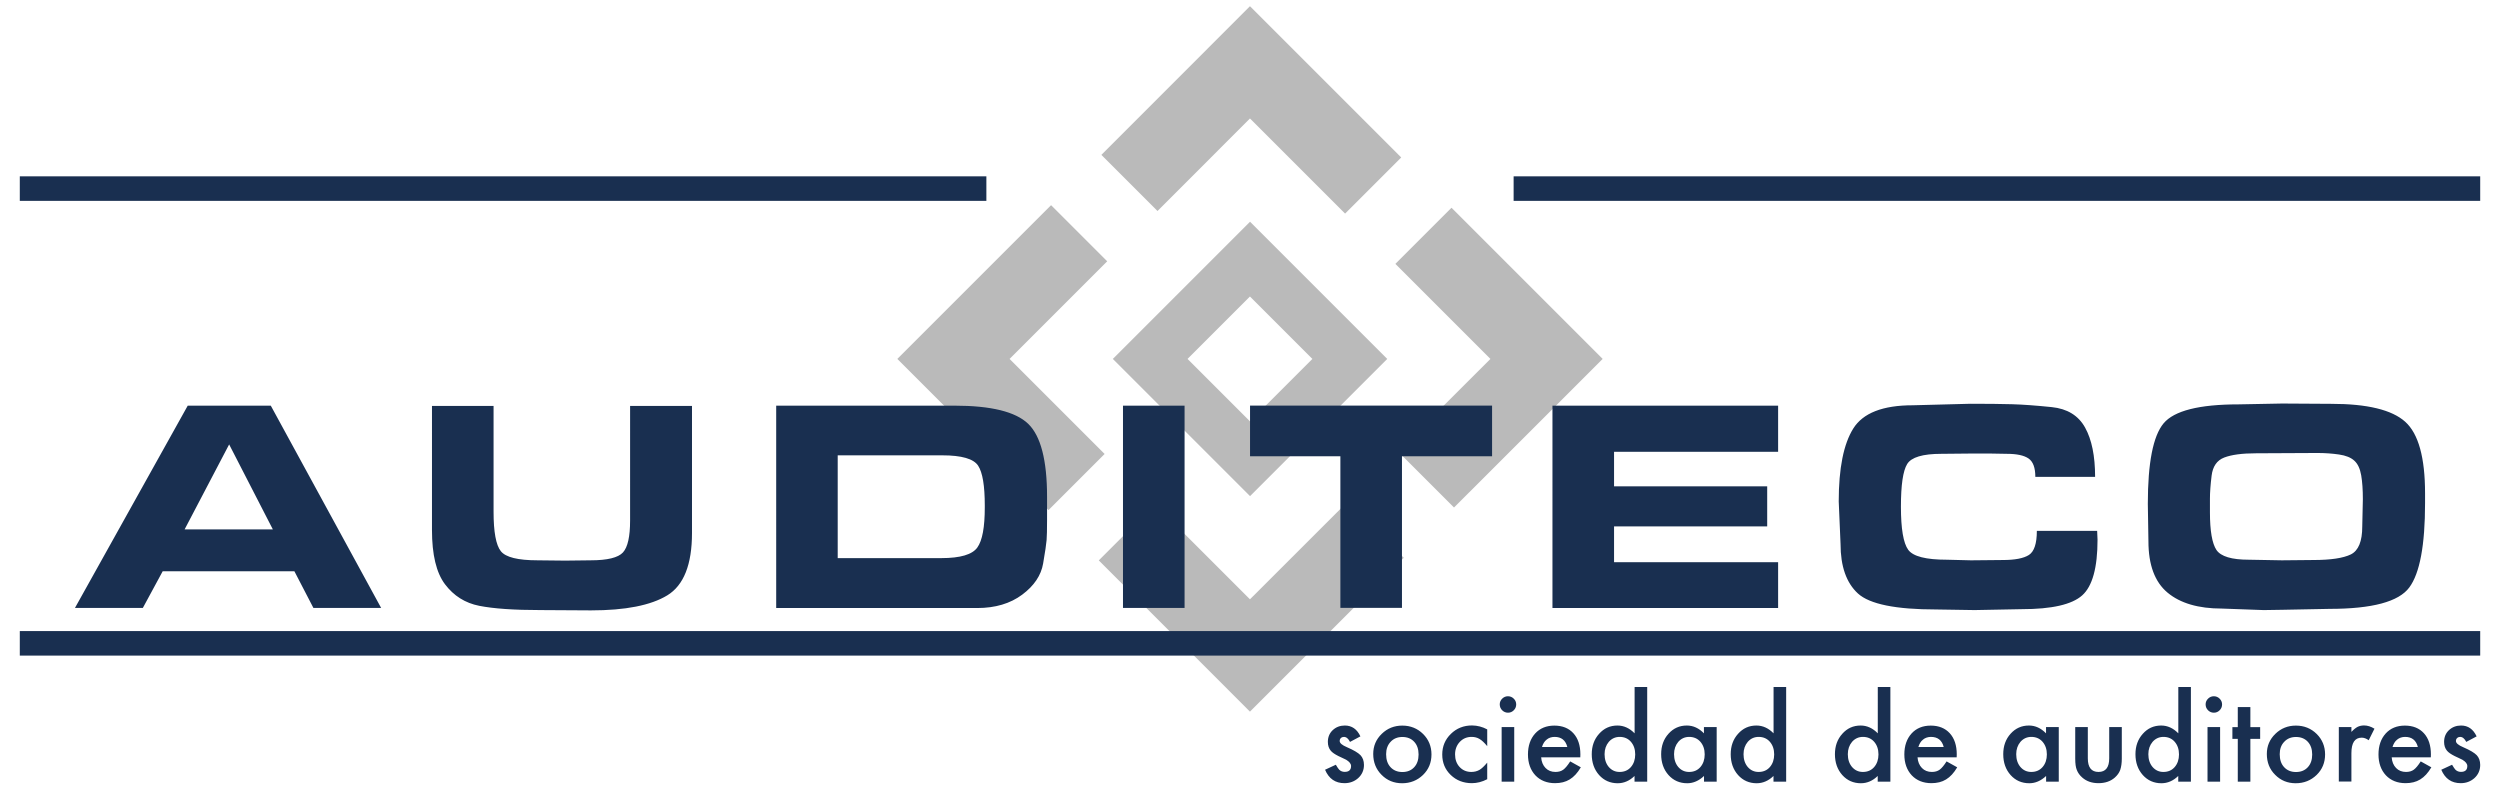
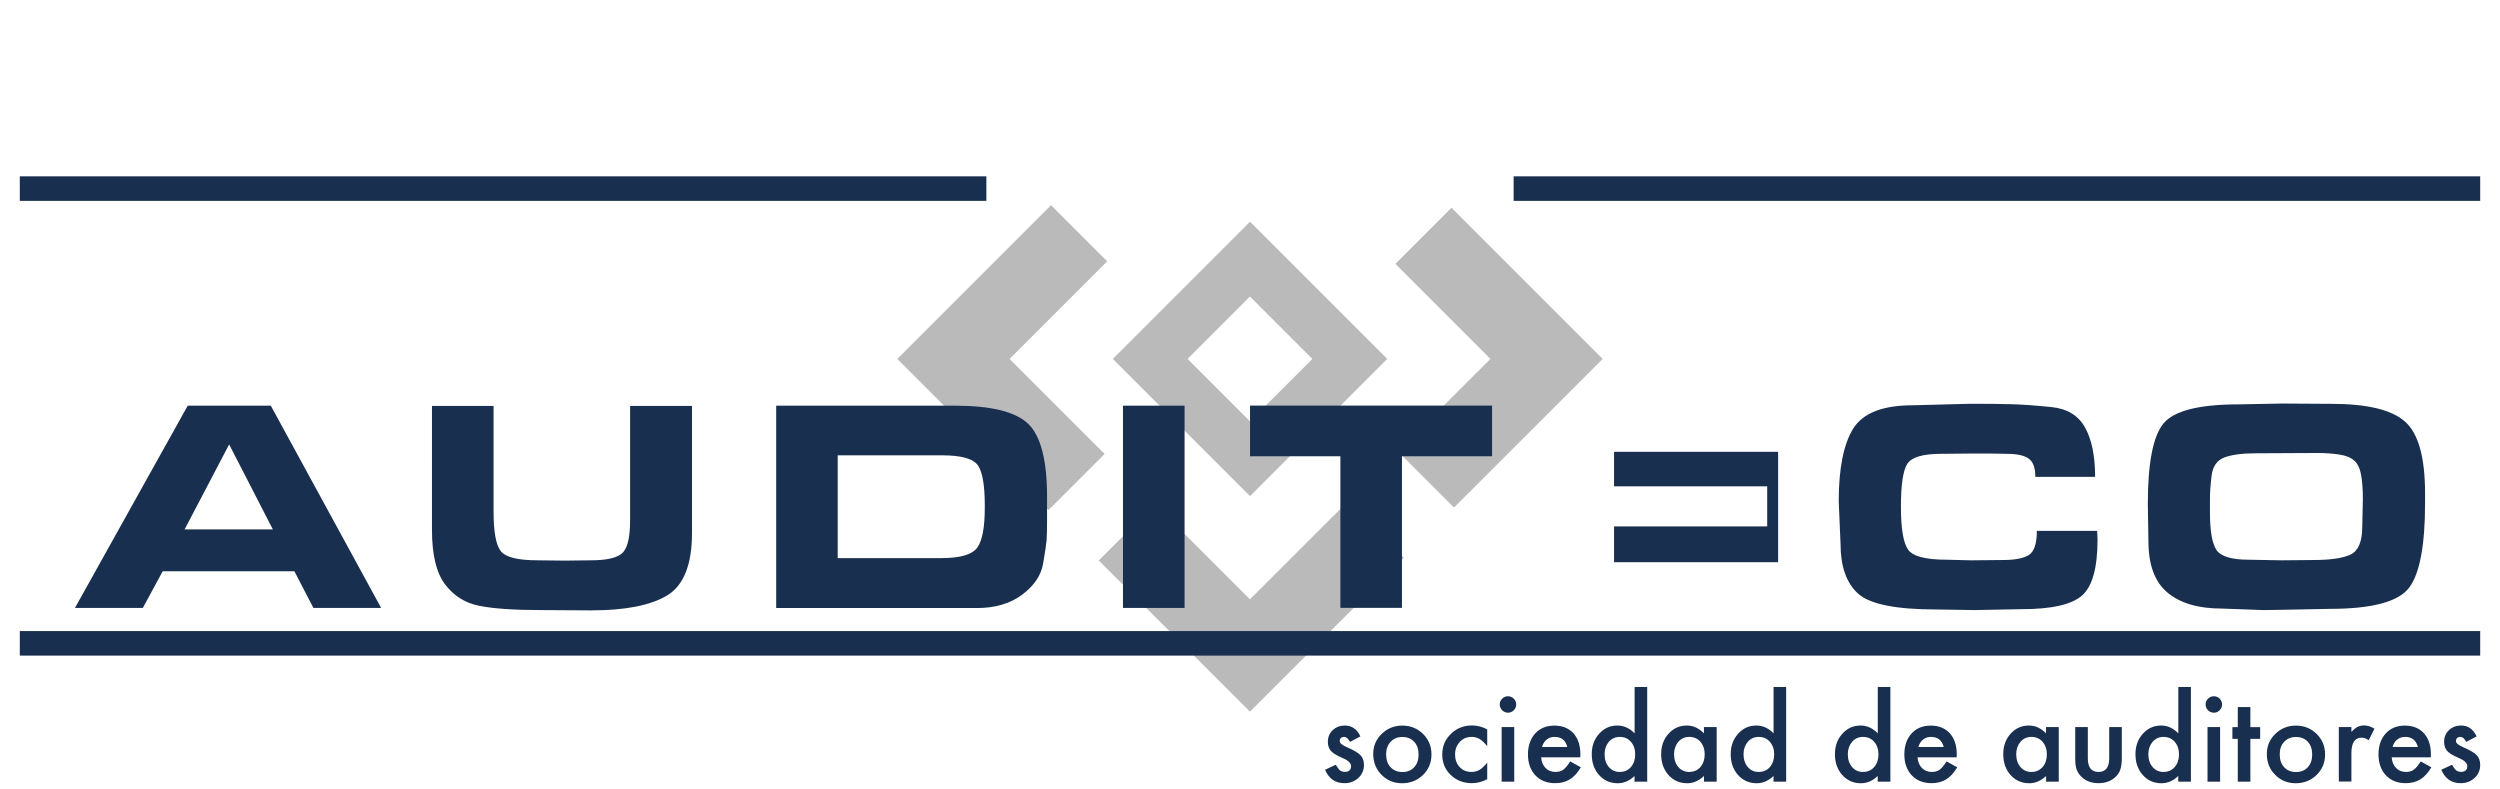
<svg xmlns="http://www.w3.org/2000/svg" id="Capa_1" x="0px" y="0px" viewBox="0 0 3295.9 1040.8" style="enable-background:new 0 0 3295.9 1040.8;" xml:space="preserve">
  <style type="text/css">	.st0{fill:#BABABA;}	.st1{fill:#192F50;}</style>
  <g>
    <g>
      <path class="st0" d="M1467.1,473.2l180.9,180.9l180.9-180.9l-180.9-180.9L1467.1,473.2z M1730.2,473.2l-82.3,82.3l-82.3-82.3   l82.3-82.3L1730.2,473.2z" />
      <g>
-         <polygon class="st0" points="1452,204.2 1526,278.2 1647.9,156.2 1773.3,281.6 1847.3,207.6 1647.9,8.2    " />
        <polygon class="st0" points="1385.7,270.5 1183,473.2 1382.3,672.5 1456.3,598.5 1331,473.2 1459.7,344.5    " />
      </g>
      <g>
        <polygon class="st0" points="1776.7,661.4 1647.9,790.1 1522.6,664.8 1448.6,738.8 1647.9,938.2 1850.7,735.4    " />
        <polygon class="st0" points="1839.6,347.9 1964.9,473.2 1842.9,595.1 1916.9,669.1 2112.9,473.2 1913.6,273.9    " />
      </g>
    </g>
-     <path class="st1" d="M188.3,801.5H98.8l148.7-266.7H357l145.5,266.7h-89.3l-25.1-48.4H214.5L188.3,801.5z M243.4,697.9h116.3  l-57.6-112L243.4,697.9z M912.3,687.1v15.6c0,41.6-10.9,69-32.6,82.2c-21.7,13.2-55.2,19.8-100.6,19.8l-66.4-0.4  c-35.2,0-62.1-1.9-80.8-5.6c-18.7-3.7-33.7-13.2-45.2-28.4c-11.5-15.2-17.2-39.1-17.2-71.6V535.2h81.2v139.5c0,26.6,3.2,44,9.6,52  c6.4,8,22.5,12,48.4,12l36.4,0.4l33.6-0.4c22.1,0,36.3-3.5,42.6-10.4c6.3-6.9,9.4-20.9,9.4-42v-10V535.2h81.6V687.1z M1258.4,534.8  c48.2,0,80.6,8,97.2,24c16.5,16,24.8,48,24.8,96v15.2v8.4v7.2c0,12.5-0.2,21.3-0.6,26.4c-0.4,5.1-1.9,15.4-4.6,31  c-2.7,15.6-11.9,29.3-27.6,41c-15.7,11.7-35.5,17.6-59.2,17.6h-265.1V534.8H1258.4z M1298.3,668.9v-2.4c0-26.1-2.9-43.6-8.8-52.6  c-5.9-9-21.6-13.6-47.2-13.6h-137.9v135.5h136.7c25,0,40.8-4.7,47.4-14C1295.1,712.6,1298.3,695,1298.3,668.9z M1480.5,801.5V534.8  h81.2v266.7H1480.5z M1767.1,801.5V601.5H1648v-66.8h319.1v66.8h-118.8v199.9H1767.1z M2344.2,534.8v60.8h-216.3v45.6h201.9v52.8  h-201.9v47.2h216.3v60.4h-297.5V534.8H2344.2z M2765.3,711.5c0,36.8-6.7,61.3-20.2,73.4c-13.5,12.1-40.1,18.2-79.8,18.2l-62,1.2  l-50.4-0.8c-53.6,0-88-7-103.4-21c-15.3-14-23-35.8-23-65.4l-2.4-56c0-43.7,6.4-75.8,19.2-96.2c12.8-20.4,38.9-30.6,78.4-30.6l76-2  c22.1,0,40.4,0.2,54.8,0.6c14.4,0.4,31.8,1.7,52.4,3.8c20.5,2.1,35.2,11.1,44,27c8.8,15.8,13.2,37.5,13.2,65h-78.8  c0-12.1-3-20.2-9-24.3c-6-4.1-15.5-6.1-28.6-6.1l-22.8-0.4h-22.4l-41.2,0.4c-24.5,0-39.5,4.5-45,13.5c-5.5,9-8.2,27.7-8.2,56.1  c0,29.2,3.2,48.1,9.6,56.9s23.4,13.1,51.2,13.1l31.6,0.8l41.6-0.4c16.2,0,27.8-2.2,34.8-6.7c6.9-4.5,10.4-15,10.4-31.7h79.5  L2765.3,711.5z M3008.7,532l64.8,0.4c47.5,0,79.9,7.9,97.4,23.6c17.5,15.7,26.2,47.2,26.2,94.4v12.8c0,55.4-6.9,92.6-20.8,111.3  c-13.9,18.8-48.9,28.2-105.1,28.2l-61.2,1.2l-25.6,0.4l-55.2-2c-30.9,0-54.8-7-71.6-21c-16.8-14-25.2-36.6-25.2-67.8l-0.8-49.2  c0-54.1,6.9-89.5,20.8-106.2c13.9-16.6,46.8-25,98.8-25L3008.7,532z M2964.7,737.9l43.6,0.8l41.6-0.4c22.9,0,39.4-2.5,49.4-7.4  c10-5,15-17.2,15-36.7l0.8-36.1c0-12.3-0.7-22.8-2.2-31.5c-1.5-8.7-4.5-15.1-9-19.2c-4.5-4.2-11.3-6.9-20.2-8.2  c-8.9-1.3-18.5-2-28.6-2l-80.8,0.4c-18.4,0-32.4,1.9-42,5.6c-9.6,3.7-15.1,11.7-16.6,23.9c-1.5,12.2-2.2,22.2-2.2,30.3v7.2v10.8  c0,24.6,2.9,41.2,8.6,49.7C2927.9,733.6,2942.1,737.9,2964.7,737.9z M3269.8,832H26.1v32.3h3243.7V832z M1300.4,232.5H26.1v32.3  h1274.3V232.5z M1995.5,232.5v32.3h1274.3v-32.3H1995.5z M1793.5,970.8l-13.7,7.3c-2.2-4.4-4.9-6.6-8.1-6.6c-1.5,0-2.8,0.5-3.9,1.5  c-1.1,1-1.6,2.3-1.6,3.9c0,2.8,3.2,5.5,9.6,8.2c8.8,3.8,14.7,7.3,17.8,10.5c3,3.2,4.6,7.5,4.6,12.9c0,6.9-2.6,12.8-7.7,17.4  c-5,4.4-11,6.6-18,6.6c-12.1,0-20.6-5.9-25.6-17.7l14.2-6.6c2,3.4,3.5,5.6,4.5,6.6c2,1.9,4.4,2.8,7.2,2.8c5.6,0,8.4-2.6,8.4-7.7  c0-3-2.2-5.7-6.5-8.3c-1.7-0.8-3.3-1.6-5-2.4c-1.7-0.8-3.4-1.6-5.1-2.4c-4.8-2.4-8.2-4.7-10.2-7.1c-2.5-3-3.8-6.9-3.8-11.6  c0-6.3,2.1-11.4,6.4-15.5c4.4-4.1,9.7-6.1,16-6.1C1782.2,956.5,1789.1,961.3,1793.5,970.8z M1810.4,994c0-10.4,3.7-19.2,11.2-26.5  s16.5-10.9,27.2-10.9c10.7,0,19.9,3.7,27.3,11c7.4,7.3,11.1,16.4,11.1,27c0,10.8-3.7,19.8-11.2,27.1c-7.5,7.2-16.7,10.9-27.5,10.9  c-10.8,0-19.8-3.7-27.1-11.1C1814.1,1014.2,1810.4,1005,1810.4,994z M1827.4,994.3c0,7.2,1.9,12.9,5.8,17.1  c3.9,4.2,9.1,6.4,15.6,6.4c6.5,0,11.7-2.1,15.6-6.3c3.9-4.2,5.8-9.8,5.8-16.8s-1.9-12.6-5.8-16.8c-3.9-4.2-9.1-6.3-15.6-6.3  c-6.3,0-11.5,2.1-15.4,6.3C1829.4,982.1,1827.4,987.6,1827.4,994.3z M1960.7,961.6v22.1c-3.8-4.6-7.2-7.8-10.2-9.5  c-3-1.8-6.4-2.7-10.4-2.7c-6.3,0-11.4,2.2-15.6,6.6c-4.1,4.4-6.2,9.9-6.2,16.5c0,6.7,2,12.3,6,16.6c4,4.3,9.2,6.5,15.4,6.5  c4,0,7.5-0.9,10.6-2.6c3-1.7,6.4-4.9,10.4-9.7v21.9c-6.8,3.5-13.5,5.2-20.2,5.2c-11.1,0-20.4-3.6-27.9-10.8  c-7.5-7.2-11.2-16.2-11.2-27c0-10.7,3.8-19.8,11.4-27.2c7.6-7.4,16.9-11.1,27.9-11.1C1947.7,956.5,1954.4,958.2,1960.7,961.6z   M1977.2,928.6c0-2.9,1.1-5.4,3.2-7.5c2.1-2.1,4.7-3.2,7.6-3.2c3,0,5.6,1.1,7.7,3.2c2.1,2.1,3.2,4.6,3.2,7.6c0,3-1.1,5.6-3.2,7.7  c-2.1,2.1-4.6,3.2-7.6,3.2c-3,0-5.6-1.1-7.7-3.2S1977.2,931.7,1977.2,928.6z M1996.3,958.5v72h-16.6v-72H1996.3z M2083.4,998.4  h-51.6c0.4,5.9,2.4,10.6,5.8,14.1c3.4,3.5,7.8,5.2,13.1,5.2c4.1,0,7.6-1,10.3-3c2.7-2,5.7-5.6,9.1-10.9l14,7.8  c-2.2,3.7-4.5,6.9-6.9,9.5c-2.4,2.6-5,4.8-7.8,6.5c-2.8,1.7-5.7,2.9-8.9,3.7c-3.2,0.8-6.7,1.2-10.4,1.2c-10.7,0-19.4-3.5-25.9-10.3  c-6.5-7-9.8-16.2-9.8-27.6c0-11.4,3.2-20.6,9.5-27.6c6.3-6.9,14.8-10.4,25.3-10.4c10.6,0,19,3.4,25.1,10.1c6.1,6.7,9.2,16,9.2,27.8  L2083.4,998.4z M2066.3,984.8c-2.3-8.9-7.9-13.3-16.8-13.3c-2,0-3.9,0.3-5.7,0.9c-1.8,0.6-3.4,1.5-4.8,2.7  c-1.5,1.2-2.7,2.5-3.7,4.2c-1,1.6-1.8,3.5-2.4,5.5H2066.3z M2154.9,905.7h16.7v124.8h-16.7v-7.5c-6.6,6.4-14,9.6-22.2,9.6  c-9.8,0-18-3.6-24.5-10.8c-6.5-7.3-9.7-16.5-9.7-27.5c0-10.7,3.2-19.7,9.7-26.9c6.4-7.2,14.4-10.9,24.2-10.9  c8.4,0,16,3.5,22.6,10.3V905.7z M2115.4,994.3c0,6.9,1.9,12.5,5.5,16.8c3.8,4.4,8.6,6.6,14.3,6.6c6.2,0,11.1-2.1,14.9-6.4  c3.8-4.4,5.7-10,5.7-16.7c0-6.8-1.9-12.3-5.7-16.7c-3.8-4.3-8.7-6.4-14.8-6.4c-5.7,0-10.5,2.2-14.3,6.5  C2117.3,982.4,2115.4,987.8,2115.4,994.3z M2246.5,958.5h16.7v72h-16.7v-7.5c-6.8,6.4-14.2,9.6-22.1,9.6c-10,0-18.2-3.6-24.7-10.8  c-6.5-7.3-9.7-16.5-9.7-27.5c0-10.8,3.2-19.8,9.7-27c6.5-7.2,14.5-10.8,24.2-10.8c8.4,0,15.9,3.5,22.5,10.3V958.5z M2207,994.3  c0,6.9,1.9,12.5,5.5,16.8c3.8,4.4,8.6,6.6,14.3,6.6c6.2,0,11.1-2.1,14.9-6.4c3.8-4.4,5.7-10,5.7-16.7c0-6.8-1.9-12.3-5.7-16.7  c-3.8-4.3-8.7-6.4-14.8-6.4c-5.7,0-10.5,2.2-14.3,6.5C2208.9,982.4,2207,987.8,2207,994.3z M2338.1,905.7h16.7v124.8h-16.7v-7.5  c-6.6,6.4-14,9.6-22.2,9.6c-9.8,0-18-3.6-24.5-10.8c-6.5-7.3-9.7-16.5-9.7-27.5c0-10.7,3.2-19.7,9.7-26.9  c6.4-7.2,14.4-10.9,24.2-10.9c8.4,0,16,3.5,22.6,10.3V905.7z M2298.6,994.3c0,6.9,1.9,12.5,5.5,16.8c3.8,4.4,8.6,6.6,14.3,6.6  c6.2,0,11.1-2.1,14.9-6.4c3.8-4.4,5.7-10,5.7-16.7c0-6.8-1.9-12.3-5.7-16.7c-3.8-4.3-8.7-6.4-14.8-6.4c-5.7,0-10.5,2.2-14.3,6.5  C2300.5,982.4,2298.6,987.8,2298.6,994.3z M2475.5,905.7h16.7v124.8h-16.7v-7.5c-6.6,6.4-14,9.6-22.2,9.6c-9.8,0-18-3.6-24.5-10.8  c-6.5-7.3-9.7-16.5-9.7-27.5c0-10.7,3.2-19.7,9.7-26.9c6.4-7.2,14.4-10.9,24.2-10.9c8.4,0,16,3.5,22.6,10.3V905.7z M2436.1,994.3  c0,6.9,1.9,12.5,5.5,16.8c3.8,4.4,8.6,6.6,14.3,6.6c6.2,0,11.1-2.1,14.9-6.4c3.8-4.4,5.7-10,5.7-16.7c0-6.8-1.9-12.3-5.7-16.7  c-3.8-4.3-8.7-6.4-14.8-6.4c-5.7,0-10.5,2.2-14.3,6.5C2438,982.4,2436.1,987.8,2436.1,994.3z M2579.6,998.4H2528  c0.4,5.9,2.4,10.6,5.8,14.1c3.4,3.5,7.8,5.2,13.1,5.2c4.1,0,7.6-1,10.3-3c2.7-2,5.7-5.6,9.1-10.9l14,7.8c-2.2,3.7-4.5,6.9-6.9,9.5  c-2.4,2.6-5,4.8-7.8,6.5c-2.8,1.7-5.7,2.9-8.9,3.7c-3.2,0.8-6.7,1.2-10.4,1.2c-10.7,0-19.4-3.5-25.9-10.3c-6.5-7-9.8-16.2-9.8-27.6  c0-11.4,3.2-20.6,9.5-27.6c6.3-6.9,14.8-10.4,25.3-10.4c10.6,0,19,3.4,25.1,10.1c6.1,6.7,9.2,16,9.2,27.8L2579.6,998.4z   M2562.5,984.8c-2.3-8.9-7.9-13.3-16.8-13.3c-2,0-3.9,0.3-5.7,0.9c-1.8,0.6-3.4,1.5-4.8,2.7c-1.5,1.2-2.7,2.5-3.7,4.2  c-1,1.6-1.8,3.5-2.4,5.5H2562.5z M2697.5,958.5h16.7v72h-16.7v-7.5c-6.8,6.4-14.2,9.6-22.1,9.6c-10,0-18.2-3.6-24.7-10.8  c-6.5-7.3-9.7-16.5-9.7-27.5c0-10.8,3.2-19.8,9.7-27c6.5-7.2,14.5-10.8,24.2-10.8c8.4,0,15.9,3.5,22.5,10.3V958.5z M2658.1,994.3  c0,6.9,1.9,12.5,5.5,16.8c3.8,4.4,8.6,6.6,14.3,6.6c6.2,0,11.1-2.1,14.9-6.4c3.8-4.4,5.7-10,5.7-16.7c0-6.8-1.9-12.3-5.7-16.7  c-3.8-4.3-8.7-6.4-14.8-6.4c-5.7,0-10.5,2.2-14.3,6.5C2660,982.4,2658.1,987.8,2658.1,994.3z M2752.5,958.5v41.3  c0,11.9,4.7,17.9,14.1,17.9c9.4,0,14.1-6,14.1-17.9v-41.3h16.6v41.7c0,5.8-0.7,10.7-2.1,14.9c-1.4,3.8-3.8,7.1-7.2,10.1  c-5.6,4.9-12.8,7.3-21.4,7.3c-8.6,0-15.7-2.4-21.3-7.3c-3.5-3-5.9-6.4-7.3-10.1c-1.4-3.3-2.1-8.3-2.1-14.9v-41.7H2752.5z   M2871.7,905.7h16.7v124.8h-16.7v-7.5c-6.6,6.4-14,9.6-22.2,9.6c-9.8,0-18-3.6-24.5-10.8c-6.5-7.3-9.7-16.5-9.7-27.5  c0-10.7,3.2-19.7,9.7-26.9c6.4-7.2,14.4-10.9,24.2-10.9c8.4,0,16,3.5,22.6,10.3V905.7z M2832.3,994.3c0,6.9,1.9,12.5,5.5,16.8  c3.8,4.4,8.6,6.6,14.3,6.6c6.2,0,11.1-2.1,14.9-6.4c3.8-4.4,5.7-10,5.7-16.7c0-6.8-1.9-12.3-5.7-16.7c-3.8-4.3-8.7-6.4-14.8-6.4  c-5.7,0-10.5,2.2-14.3,6.5C2834.2,982.4,2832.3,987.8,2832.3,994.3z M2907.8,928.6c0-2.9,1.1-5.4,3.2-7.5c2.1-2.1,4.7-3.2,7.6-3.2  c3,0,5.6,1.1,7.7,3.2c2.1,2.1,3.2,4.6,3.2,7.6c0,3-1.1,5.6-3.2,7.7c-2.1,2.1-4.6,3.2-7.6,3.2c-3,0-5.6-1.1-7.7-3.2  S2907.8,931.7,2907.8,928.6z M2926.9,958.5v72h-16.6v-72H2926.9z M2966.8,974.1v56.4h-16.6v-56.4h-7.1v-15.5h7.1v-26.4h16.6v26.4  h12.9v15.5H2966.8z M2988.5,994c0-10.4,3.7-19.2,11.2-26.5s16.5-10.9,27.2-10.9c10.7,0,19.9,3.7,27.3,11c7.4,7.3,11.1,16.4,11.1,27  c0,10.8-3.7,19.8-11.2,27.1c-7.5,7.2-16.7,10.9-27.5,10.9c-10.8,0-19.8-3.7-27.1-11.1C2992.1,1014.2,2988.5,1005,2988.5,994z   M3005.5,994.3c0,7.2,1.9,12.9,5.8,17.1c3.9,4.2,9.1,6.4,15.6,6.4c6.5,0,11.7-2.1,15.6-6.3c3.9-4.2,5.8-9.8,5.8-16.8  s-1.9-12.6-5.8-16.8c-3.9-4.2-9.1-6.3-15.6-6.3c-6.3,0-11.5,2.1-15.4,6.3C3007.4,982.1,3005.5,987.6,3005.5,994.3z M3083.4,958.5  h16.6v6.4c3-3.2,5.8-5.4,8.1-6.6c2.4-1.2,5.3-1.9,8.6-1.9c4.4,0,9,1.4,13.7,4.3l-7.6,15.2c-3.2-2.3-6.2-3.4-9.2-3.4  c-9.1,0-13.6,6.8-13.6,20.5v37.3h-16.6V958.5z M3204.7,998.4h-51.6c0.4,5.9,2.4,10.6,5.8,14.1c3.4,3.5,7.8,5.2,13.1,5.2  c4.1,0,7.6-1,10.3-3c2.7-2,5.7-5.6,9.1-10.9l14,7.8c-2.2,3.7-4.5,6.9-6.9,9.5c-2.4,2.6-5,4.8-7.8,6.5c-2.8,1.7-5.7,2.9-8.9,3.7  c-3.2,0.8-6.7,1.2-10.4,1.2c-10.7,0-19.4-3.5-25.9-10.3c-6.5-7-9.8-16.2-9.8-27.6c0-11.4,3.2-20.6,9.5-27.6  c6.3-6.9,14.8-10.4,25.3-10.4c10.6,0,19,3.4,25.1,10.1c6.1,6.7,9.2,16,9.2,27.8L3204.7,998.4z M3187.6,984.8  c-2.3-8.9-7.9-13.3-16.8-13.3c-2,0-3.9,0.3-5.7,0.9c-1.8,0.6-3.4,1.5-4.8,2.7c-1.5,1.2-2.7,2.5-3.7,4.2c-1,1.6-1.8,3.5-2.4,5.5  H3187.6z M3265.1,970.8l-13.7,7.3c-2.2-4.4-4.9-6.6-8.1-6.6c-1.5,0-2.8,0.5-3.9,1.5c-1.1,1-1.6,2.3-1.6,3.9c0,2.8,3.2,5.5,9.6,8.2  c8.8,3.8,14.7,7.3,17.8,10.5c3,3.2,4.6,7.5,4.6,12.9c0,6.9-2.6,12.8-7.7,17.4c-5,4.4-11,6.6-18,6.6c-12.1,0-20.6-5.9-25.6-17.7  l14.2-6.6c2,3.4,3.5,5.6,4.5,6.6c2,1.9,4.4,2.8,7.2,2.8c5.6,0,8.4-2.6,8.4-7.7c0-3-2.2-5.7-6.5-8.3c-1.7-0.8-3.3-1.6-5-2.4  c-1.7-0.8-3.4-1.6-5.1-2.4c-4.8-2.4-8.2-4.7-10.2-7.1c-2.5-3-3.8-6.9-3.8-11.6c0-6.3,2.1-11.4,6.4-15.5c4.4-4.1,9.7-6.1,16-6.1  C3253.8,956.5,3260.6,961.3,3265.1,970.8z" />
+     <path class="st1" d="M188.3,801.5H98.8l148.7-266.7H357l145.5,266.7h-89.3l-25.1-48.4H214.5L188.3,801.5z M243.4,697.9h116.3  l-57.6-112L243.4,697.9z M912.3,687.1v15.6c0,41.6-10.9,69-32.6,82.2c-21.7,13.2-55.2,19.8-100.6,19.8l-66.4-0.4  c-35.2,0-62.1-1.9-80.8-5.6c-18.7-3.7-33.7-13.2-45.2-28.4c-11.5-15.2-17.2-39.1-17.2-71.6V535.2h81.2v139.5c0,26.6,3.2,44,9.6,52  c6.4,8,22.5,12,48.4,12l36.4,0.4l33.6-0.4c22.1,0,36.3-3.5,42.6-10.4c6.3-6.9,9.4-20.9,9.4-42v-10V535.2h81.6V687.1z M1258.4,534.8  c48.2,0,80.6,8,97.2,24c16.5,16,24.8,48,24.8,96v15.2v8.4v7.2c0,12.5-0.2,21.3-0.6,26.4c-0.4,5.1-1.9,15.4-4.6,31  c-2.7,15.6-11.9,29.3-27.6,41c-15.7,11.7-35.5,17.6-59.2,17.6h-265.1V534.8H1258.4z M1298.3,668.9v-2.4c0-26.1-2.9-43.6-8.8-52.6  c-5.9-9-21.6-13.6-47.2-13.6h-137.9v135.5h136.7c25,0,40.8-4.7,47.4-14C1295.1,712.6,1298.3,695,1298.3,668.9z M1480.5,801.5V534.8  h81.2v266.7H1480.5z M1767.1,801.5V601.5H1648v-66.8h319.1v66.8h-118.8v199.9H1767.1z M2344.2,534.8v60.8h-216.3v45.6h201.9v52.8  h-201.9v47.2h216.3v60.4h-297.5H2344.2z M2765.3,711.5c0,36.8-6.7,61.3-20.2,73.4c-13.5,12.1-40.1,18.2-79.8,18.2l-62,1.2  l-50.4-0.8c-53.6,0-88-7-103.4-21c-15.3-14-23-35.8-23-65.4l-2.4-56c0-43.7,6.4-75.8,19.2-96.2c12.8-20.4,38.9-30.6,78.4-30.6l76-2  c22.1,0,40.4,0.2,54.8,0.6c14.4,0.4,31.8,1.7,52.4,3.8c20.5,2.1,35.2,11.1,44,27c8.8,15.8,13.2,37.5,13.2,65h-78.8  c0-12.1-3-20.2-9-24.3c-6-4.1-15.5-6.1-28.6-6.1l-22.8-0.4h-22.4l-41.2,0.4c-24.5,0-39.5,4.5-45,13.5c-5.5,9-8.2,27.7-8.2,56.1  c0,29.2,3.2,48.1,9.6,56.9s23.4,13.1,51.2,13.1l31.6,0.8l41.6-0.4c16.2,0,27.8-2.2,34.8-6.7c6.9-4.5,10.4-15,10.4-31.7h79.5  L2765.3,711.5z M3008.7,532l64.8,0.4c47.5,0,79.9,7.9,97.4,23.6c17.5,15.7,26.2,47.2,26.2,94.4v12.8c0,55.4-6.9,92.6-20.8,111.3  c-13.9,18.8-48.9,28.2-105.1,28.2l-61.2,1.2l-25.6,0.4l-55.2-2c-30.9,0-54.8-7-71.6-21c-16.8-14-25.2-36.6-25.2-67.8l-0.8-49.2  c0-54.1,6.9-89.5,20.8-106.2c13.9-16.6,46.8-25,98.8-25L3008.7,532z M2964.7,737.9l43.6,0.8l41.6-0.4c22.9,0,39.4-2.5,49.4-7.4  c10-5,15-17.2,15-36.7l0.8-36.1c0-12.3-0.7-22.8-2.2-31.5c-1.5-8.7-4.5-15.1-9-19.2c-4.5-4.2-11.3-6.9-20.2-8.2  c-8.9-1.3-18.5-2-28.6-2l-80.8,0.4c-18.4,0-32.4,1.9-42,5.6c-9.6,3.7-15.1,11.7-16.6,23.9c-1.5,12.2-2.2,22.2-2.2,30.3v7.2v10.8  c0,24.6,2.9,41.2,8.6,49.7C2927.9,733.6,2942.1,737.9,2964.7,737.9z M3269.8,832H26.1v32.3h3243.7V832z M1300.4,232.5H26.1v32.3  h1274.3V232.5z M1995.5,232.5v32.3h1274.3v-32.3H1995.5z M1793.5,970.8l-13.7,7.3c-2.2-4.4-4.9-6.6-8.1-6.6c-1.5,0-2.8,0.5-3.9,1.5  c-1.1,1-1.6,2.3-1.6,3.9c0,2.8,3.2,5.5,9.6,8.2c8.8,3.8,14.7,7.3,17.8,10.5c3,3.2,4.6,7.5,4.6,12.9c0,6.9-2.6,12.8-7.7,17.4  c-5,4.4-11,6.6-18,6.6c-12.1,0-20.6-5.9-25.6-17.7l14.2-6.6c2,3.4,3.5,5.6,4.5,6.6c2,1.9,4.4,2.8,7.2,2.8c5.6,0,8.4-2.6,8.4-7.7  c0-3-2.2-5.7-6.5-8.3c-1.7-0.8-3.3-1.6-5-2.4c-1.7-0.8-3.4-1.6-5.1-2.4c-4.8-2.4-8.2-4.7-10.2-7.1c-2.5-3-3.8-6.9-3.8-11.6  c0-6.3,2.1-11.4,6.4-15.5c4.4-4.1,9.7-6.1,16-6.1C1782.2,956.5,1789.1,961.3,1793.5,970.8z M1810.4,994c0-10.4,3.7-19.2,11.2-26.5  s16.5-10.9,27.2-10.9c10.7,0,19.9,3.7,27.3,11c7.4,7.3,11.1,16.4,11.1,27c0,10.8-3.7,19.8-11.2,27.1c-7.5,7.2-16.7,10.9-27.5,10.9  c-10.8,0-19.8-3.7-27.1-11.1C1814.1,1014.2,1810.4,1005,1810.4,994z M1827.4,994.3c0,7.2,1.9,12.9,5.8,17.1  c3.9,4.2,9.1,6.4,15.6,6.4c6.5,0,11.7-2.1,15.6-6.3c3.9-4.2,5.8-9.8,5.8-16.8s-1.9-12.6-5.8-16.8c-3.9-4.2-9.1-6.3-15.6-6.3  c-6.3,0-11.5,2.1-15.4,6.3C1829.4,982.1,1827.4,987.6,1827.4,994.3z M1960.7,961.6v22.1c-3.8-4.6-7.2-7.8-10.2-9.5  c-3-1.8-6.4-2.7-10.4-2.7c-6.3,0-11.4,2.2-15.6,6.6c-4.1,4.4-6.2,9.9-6.2,16.5c0,6.7,2,12.3,6,16.6c4,4.3,9.2,6.5,15.4,6.5  c4,0,7.5-0.9,10.6-2.6c3-1.7,6.4-4.9,10.4-9.7v21.9c-6.8,3.5-13.5,5.2-20.2,5.2c-11.1,0-20.4-3.6-27.9-10.8  c-7.5-7.2-11.2-16.2-11.2-27c0-10.7,3.8-19.8,11.4-27.2c7.6-7.4,16.9-11.1,27.9-11.1C1947.7,956.5,1954.4,958.2,1960.7,961.6z   M1977.2,928.6c0-2.9,1.1-5.4,3.2-7.5c2.1-2.1,4.7-3.2,7.6-3.2c3,0,5.6,1.1,7.7,3.2c2.1,2.1,3.2,4.6,3.2,7.6c0,3-1.1,5.6-3.2,7.7  c-2.1,2.1-4.6,3.2-7.6,3.2c-3,0-5.6-1.1-7.7-3.2S1977.2,931.7,1977.2,928.6z M1996.3,958.5v72h-16.6v-72H1996.3z M2083.4,998.4  h-51.6c0.4,5.9,2.4,10.6,5.8,14.1c3.4,3.5,7.8,5.2,13.1,5.2c4.1,0,7.6-1,10.3-3c2.7-2,5.7-5.6,9.1-10.9l14,7.8  c-2.2,3.7-4.5,6.9-6.9,9.5c-2.4,2.6-5,4.8-7.8,6.5c-2.8,1.7-5.7,2.9-8.9,3.7c-3.2,0.8-6.7,1.2-10.4,1.2c-10.7,0-19.4-3.5-25.9-10.3  c-6.5-7-9.8-16.2-9.8-27.6c0-11.4,3.2-20.6,9.5-27.6c6.3-6.9,14.8-10.4,25.3-10.4c10.6,0,19,3.4,25.1,10.1c6.1,6.7,9.2,16,9.2,27.8  L2083.4,998.4z M2066.3,984.8c-2.3-8.9-7.9-13.3-16.8-13.3c-2,0-3.9,0.3-5.7,0.9c-1.8,0.6-3.4,1.5-4.8,2.7  c-1.5,1.2-2.7,2.5-3.7,4.2c-1,1.6-1.8,3.5-2.4,5.5H2066.3z M2154.9,905.7h16.7v124.8h-16.7v-7.5c-6.6,6.4-14,9.6-22.2,9.6  c-9.8,0-18-3.6-24.5-10.8c-6.5-7.3-9.7-16.5-9.7-27.5c0-10.7,3.2-19.7,9.7-26.9c6.4-7.2,14.4-10.9,24.2-10.9  c8.4,0,16,3.5,22.6,10.3V905.7z M2115.4,994.3c0,6.9,1.9,12.5,5.5,16.8c3.8,4.4,8.6,6.6,14.3,6.6c6.2,0,11.1-2.1,14.9-6.4  c3.8-4.4,5.7-10,5.7-16.7c0-6.8-1.9-12.3-5.7-16.7c-3.8-4.3-8.7-6.4-14.8-6.4c-5.7,0-10.5,2.2-14.3,6.5  C2117.3,982.4,2115.4,987.8,2115.4,994.3z M2246.5,958.5h16.7v72h-16.7v-7.5c-6.8,6.4-14.2,9.6-22.1,9.6c-10,0-18.2-3.6-24.7-10.8  c-6.5-7.3-9.7-16.5-9.7-27.5c0-10.8,3.2-19.8,9.7-27c6.5-7.2,14.5-10.8,24.2-10.8c8.4,0,15.9,3.5,22.5,10.3V958.5z M2207,994.3  c0,6.9,1.9,12.5,5.5,16.8c3.8,4.4,8.6,6.6,14.3,6.6c6.2,0,11.1-2.1,14.9-6.4c3.8-4.4,5.7-10,5.7-16.7c0-6.8-1.9-12.3-5.7-16.7  c-3.8-4.3-8.7-6.4-14.8-6.4c-5.7,0-10.5,2.2-14.3,6.5C2208.9,982.4,2207,987.8,2207,994.3z M2338.1,905.7h16.7v124.8h-16.7v-7.5  c-6.6,6.4-14,9.6-22.2,9.6c-9.8,0-18-3.6-24.5-10.8c-6.5-7.3-9.7-16.5-9.7-27.5c0-10.7,3.2-19.7,9.7-26.9  c6.4-7.2,14.4-10.9,24.2-10.9c8.4,0,16,3.5,22.6,10.3V905.7z M2298.6,994.3c0,6.9,1.9,12.5,5.5,16.8c3.8,4.4,8.6,6.6,14.3,6.6  c6.2,0,11.1-2.1,14.9-6.4c3.8-4.4,5.7-10,5.7-16.7c0-6.8-1.9-12.3-5.7-16.7c-3.8-4.3-8.7-6.4-14.8-6.4c-5.7,0-10.5,2.2-14.3,6.5  C2300.5,982.4,2298.6,987.8,2298.6,994.3z M2475.5,905.7h16.7v124.8h-16.7v-7.5c-6.6,6.4-14,9.6-22.2,9.6c-9.8,0-18-3.6-24.5-10.8  c-6.5-7.3-9.7-16.5-9.7-27.5c0-10.7,3.2-19.7,9.7-26.9c6.4-7.2,14.4-10.9,24.2-10.9c8.4,0,16,3.5,22.6,10.3V905.7z M2436.1,994.3  c0,6.9,1.9,12.5,5.5,16.8c3.8,4.4,8.6,6.6,14.3,6.6c6.2,0,11.1-2.1,14.9-6.4c3.8-4.4,5.7-10,5.7-16.7c0-6.8-1.9-12.3-5.7-16.7  c-3.8-4.3-8.7-6.4-14.8-6.4c-5.7,0-10.5,2.2-14.3,6.5C2438,982.4,2436.1,987.8,2436.1,994.3z M2579.6,998.4H2528  c0.4,5.9,2.4,10.6,5.8,14.1c3.4,3.5,7.8,5.2,13.1,5.2c4.1,0,7.6-1,10.3-3c2.7-2,5.7-5.6,9.1-10.9l14,7.8c-2.2,3.7-4.5,6.9-6.9,9.5  c-2.4,2.6-5,4.8-7.8,6.5c-2.8,1.7-5.7,2.9-8.9,3.7c-3.2,0.8-6.7,1.2-10.4,1.2c-10.7,0-19.4-3.5-25.9-10.3c-6.5-7-9.8-16.2-9.8-27.6  c0-11.4,3.2-20.6,9.5-27.6c6.3-6.9,14.8-10.4,25.3-10.4c10.6,0,19,3.4,25.1,10.1c6.1,6.7,9.2,16,9.2,27.8L2579.6,998.4z   M2562.5,984.8c-2.3-8.9-7.9-13.3-16.8-13.3c-2,0-3.9,0.3-5.7,0.9c-1.8,0.6-3.4,1.5-4.8,2.7c-1.5,1.2-2.7,2.5-3.7,4.2  c-1,1.6-1.8,3.5-2.4,5.5H2562.5z M2697.5,958.5h16.7v72h-16.7v-7.5c-6.8,6.4-14.2,9.6-22.1,9.6c-10,0-18.2-3.6-24.7-10.8  c-6.5-7.3-9.7-16.5-9.7-27.5c0-10.8,3.2-19.8,9.7-27c6.5-7.2,14.5-10.8,24.2-10.8c8.4,0,15.9,3.5,22.5,10.3V958.5z M2658.1,994.3  c0,6.9,1.9,12.5,5.5,16.8c3.8,4.4,8.6,6.6,14.3,6.6c6.2,0,11.1-2.1,14.9-6.4c3.8-4.4,5.7-10,5.7-16.7c0-6.8-1.9-12.3-5.7-16.7  c-3.8-4.3-8.7-6.4-14.8-6.4c-5.7,0-10.5,2.2-14.3,6.5C2660,982.4,2658.1,987.8,2658.1,994.3z M2752.5,958.5v41.3  c0,11.9,4.7,17.9,14.1,17.9c9.4,0,14.1-6,14.1-17.9v-41.3h16.6v41.7c0,5.8-0.7,10.7-2.1,14.9c-1.4,3.8-3.8,7.1-7.2,10.1  c-5.6,4.9-12.8,7.3-21.4,7.3c-8.6,0-15.7-2.4-21.3-7.3c-3.5-3-5.9-6.4-7.3-10.1c-1.4-3.3-2.1-8.3-2.1-14.9v-41.7H2752.5z   M2871.7,905.7h16.7v124.8h-16.7v-7.5c-6.6,6.4-14,9.6-22.2,9.6c-9.8,0-18-3.6-24.5-10.8c-6.5-7.3-9.7-16.5-9.7-27.5  c0-10.7,3.2-19.7,9.7-26.9c6.4-7.2,14.4-10.9,24.2-10.9c8.4,0,16,3.5,22.6,10.3V905.7z M2832.3,994.3c0,6.9,1.9,12.5,5.5,16.8  c3.8,4.4,8.6,6.6,14.3,6.6c6.2,0,11.1-2.1,14.9-6.4c3.8-4.4,5.7-10,5.7-16.7c0-6.8-1.9-12.3-5.7-16.7c-3.8-4.3-8.7-6.4-14.8-6.4  c-5.7,0-10.5,2.2-14.3,6.5C2834.2,982.4,2832.3,987.8,2832.3,994.3z M2907.8,928.6c0-2.9,1.1-5.4,3.2-7.5c2.1-2.1,4.7-3.2,7.6-3.2  c3,0,5.6,1.1,7.7,3.2c2.1,2.1,3.2,4.6,3.2,7.6c0,3-1.1,5.6-3.2,7.7c-2.1,2.1-4.6,3.2-7.6,3.2c-3,0-5.6-1.1-7.7-3.2  S2907.8,931.7,2907.8,928.6z M2926.9,958.5v72h-16.6v-72H2926.9z M2966.8,974.1v56.4h-16.6v-56.4h-7.1v-15.5h7.1v-26.4h16.6v26.4  h12.9v15.5H2966.8z M2988.5,994c0-10.4,3.7-19.2,11.2-26.5s16.5-10.9,27.2-10.9c10.7,0,19.9,3.7,27.3,11c7.4,7.3,11.1,16.4,11.1,27  c0,10.8-3.7,19.8-11.2,27.1c-7.5,7.2-16.7,10.9-27.5,10.9c-10.8,0-19.8-3.7-27.1-11.1C2992.1,1014.2,2988.5,1005,2988.5,994z   M3005.5,994.3c0,7.2,1.9,12.9,5.8,17.1c3.9,4.2,9.1,6.4,15.6,6.4c6.5,0,11.7-2.1,15.6-6.3c3.9-4.2,5.8-9.8,5.8-16.8  s-1.9-12.6-5.8-16.8c-3.9-4.2-9.1-6.3-15.6-6.3c-6.3,0-11.5,2.1-15.4,6.3C3007.4,982.1,3005.5,987.6,3005.5,994.3z M3083.4,958.5  h16.6v6.4c3-3.2,5.8-5.4,8.1-6.6c2.4-1.2,5.3-1.9,8.6-1.9c4.4,0,9,1.4,13.7,4.3l-7.6,15.2c-3.2-2.3-6.2-3.4-9.2-3.4  c-9.1,0-13.6,6.8-13.6,20.5v37.3h-16.6V958.5z M3204.7,998.4h-51.6c0.4,5.9,2.4,10.6,5.8,14.1c3.4,3.5,7.8,5.2,13.1,5.2  c4.1,0,7.6-1,10.3-3c2.7-2,5.7-5.6,9.1-10.9l14,7.8c-2.2,3.7-4.5,6.9-6.9,9.5c-2.4,2.6-5,4.8-7.8,6.5c-2.8,1.7-5.7,2.9-8.9,3.7  c-3.2,0.8-6.7,1.2-10.4,1.2c-10.7,0-19.4-3.5-25.9-10.3c-6.5-7-9.8-16.2-9.8-27.6c0-11.4,3.2-20.6,9.5-27.6  c6.3-6.9,14.8-10.4,25.3-10.4c10.6,0,19,3.4,25.1,10.1c6.1,6.7,9.2,16,9.2,27.8L3204.7,998.4z M3187.6,984.8  c-2.3-8.9-7.9-13.3-16.8-13.3c-2,0-3.9,0.3-5.7,0.9c-1.8,0.6-3.4,1.5-4.8,2.7c-1.5,1.2-2.7,2.5-3.7,4.2c-1,1.6-1.8,3.5-2.4,5.5  H3187.6z M3265.1,970.8l-13.7,7.3c-2.2-4.4-4.9-6.6-8.1-6.6c-1.5,0-2.8,0.5-3.9,1.5c-1.1,1-1.6,2.3-1.6,3.9c0,2.8,3.2,5.5,9.6,8.2  c8.8,3.8,14.7,7.3,17.8,10.5c3,3.2,4.6,7.5,4.6,12.9c0,6.9-2.6,12.8-7.7,17.4c-5,4.4-11,6.6-18,6.6c-12.1,0-20.6-5.9-25.6-17.7  l14.2-6.6c2,3.4,3.5,5.6,4.5,6.6c2,1.9,4.4,2.8,7.2,2.8c5.6,0,8.4-2.6,8.4-7.7c0-3-2.2-5.7-6.5-8.3c-1.7-0.8-3.3-1.6-5-2.4  c-1.7-0.8-3.4-1.6-5.1-2.4c-4.8-2.4-8.2-4.7-10.2-7.1c-2.5-3-3.8-6.9-3.8-11.6c0-6.3,2.1-11.4,6.4-15.5c4.4-4.1,9.7-6.1,16-6.1  C3253.8,956.5,3260.6,961.3,3265.1,970.8z" />
  </g>
</svg>